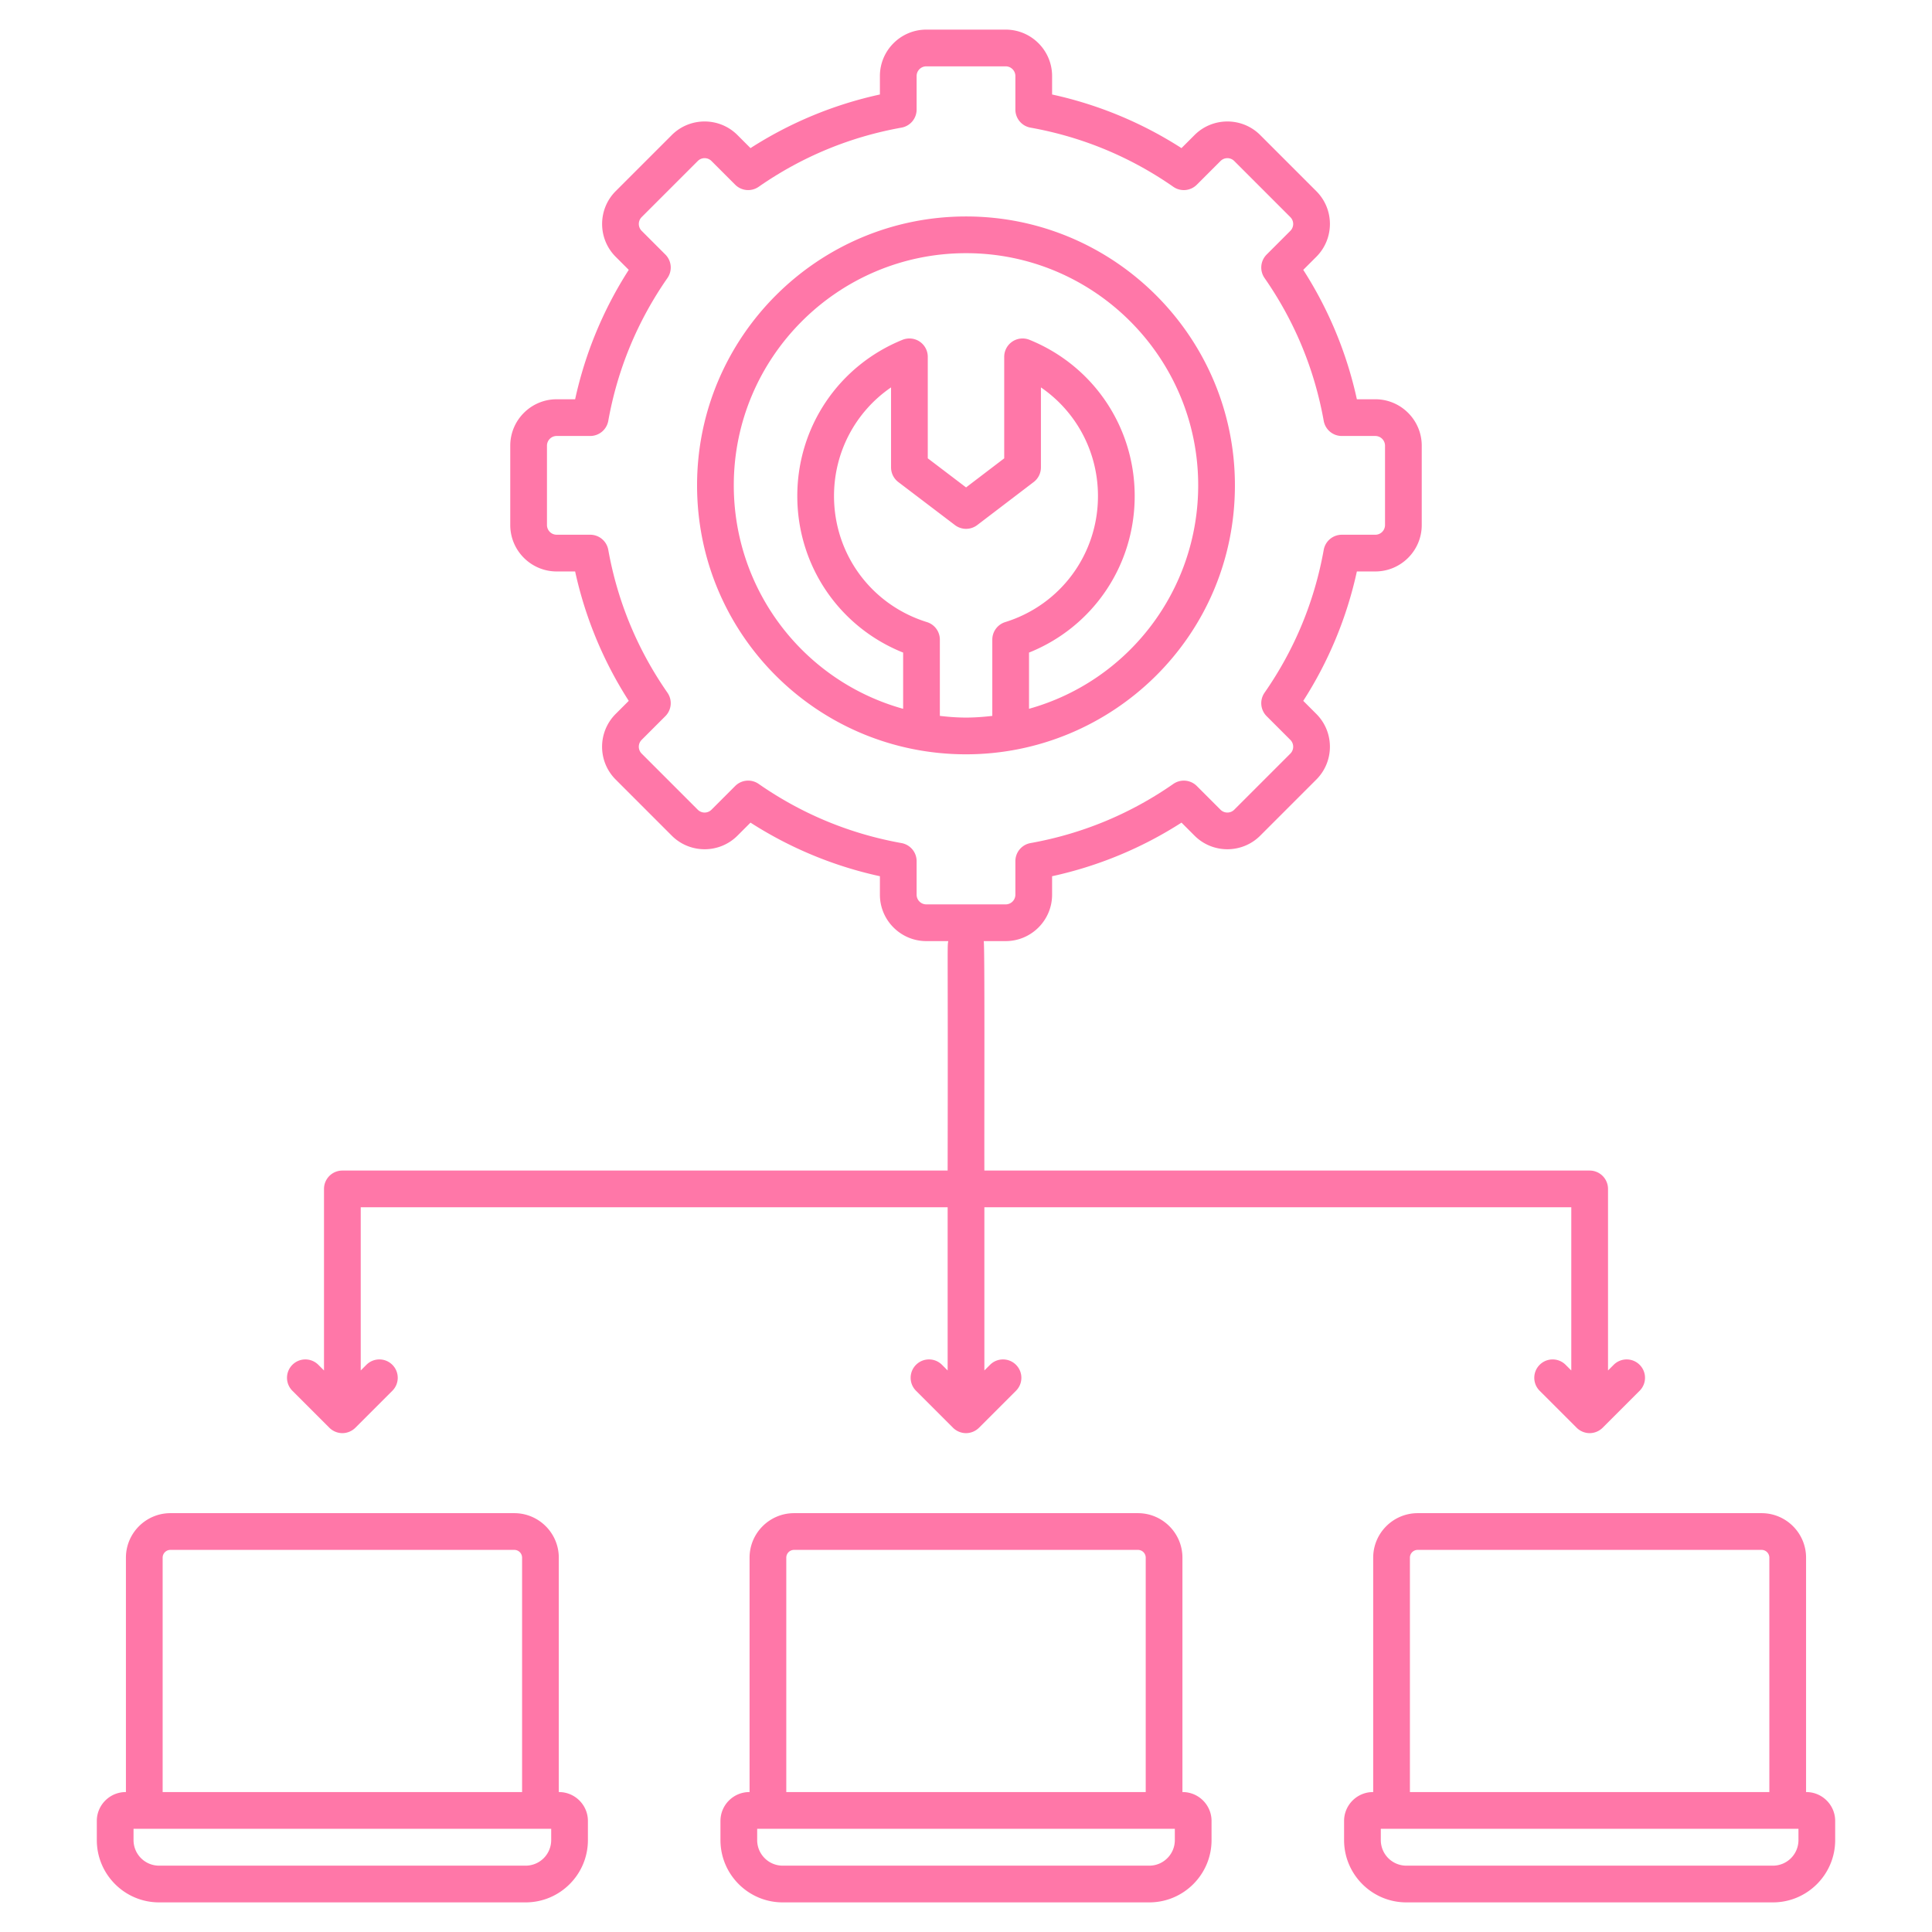
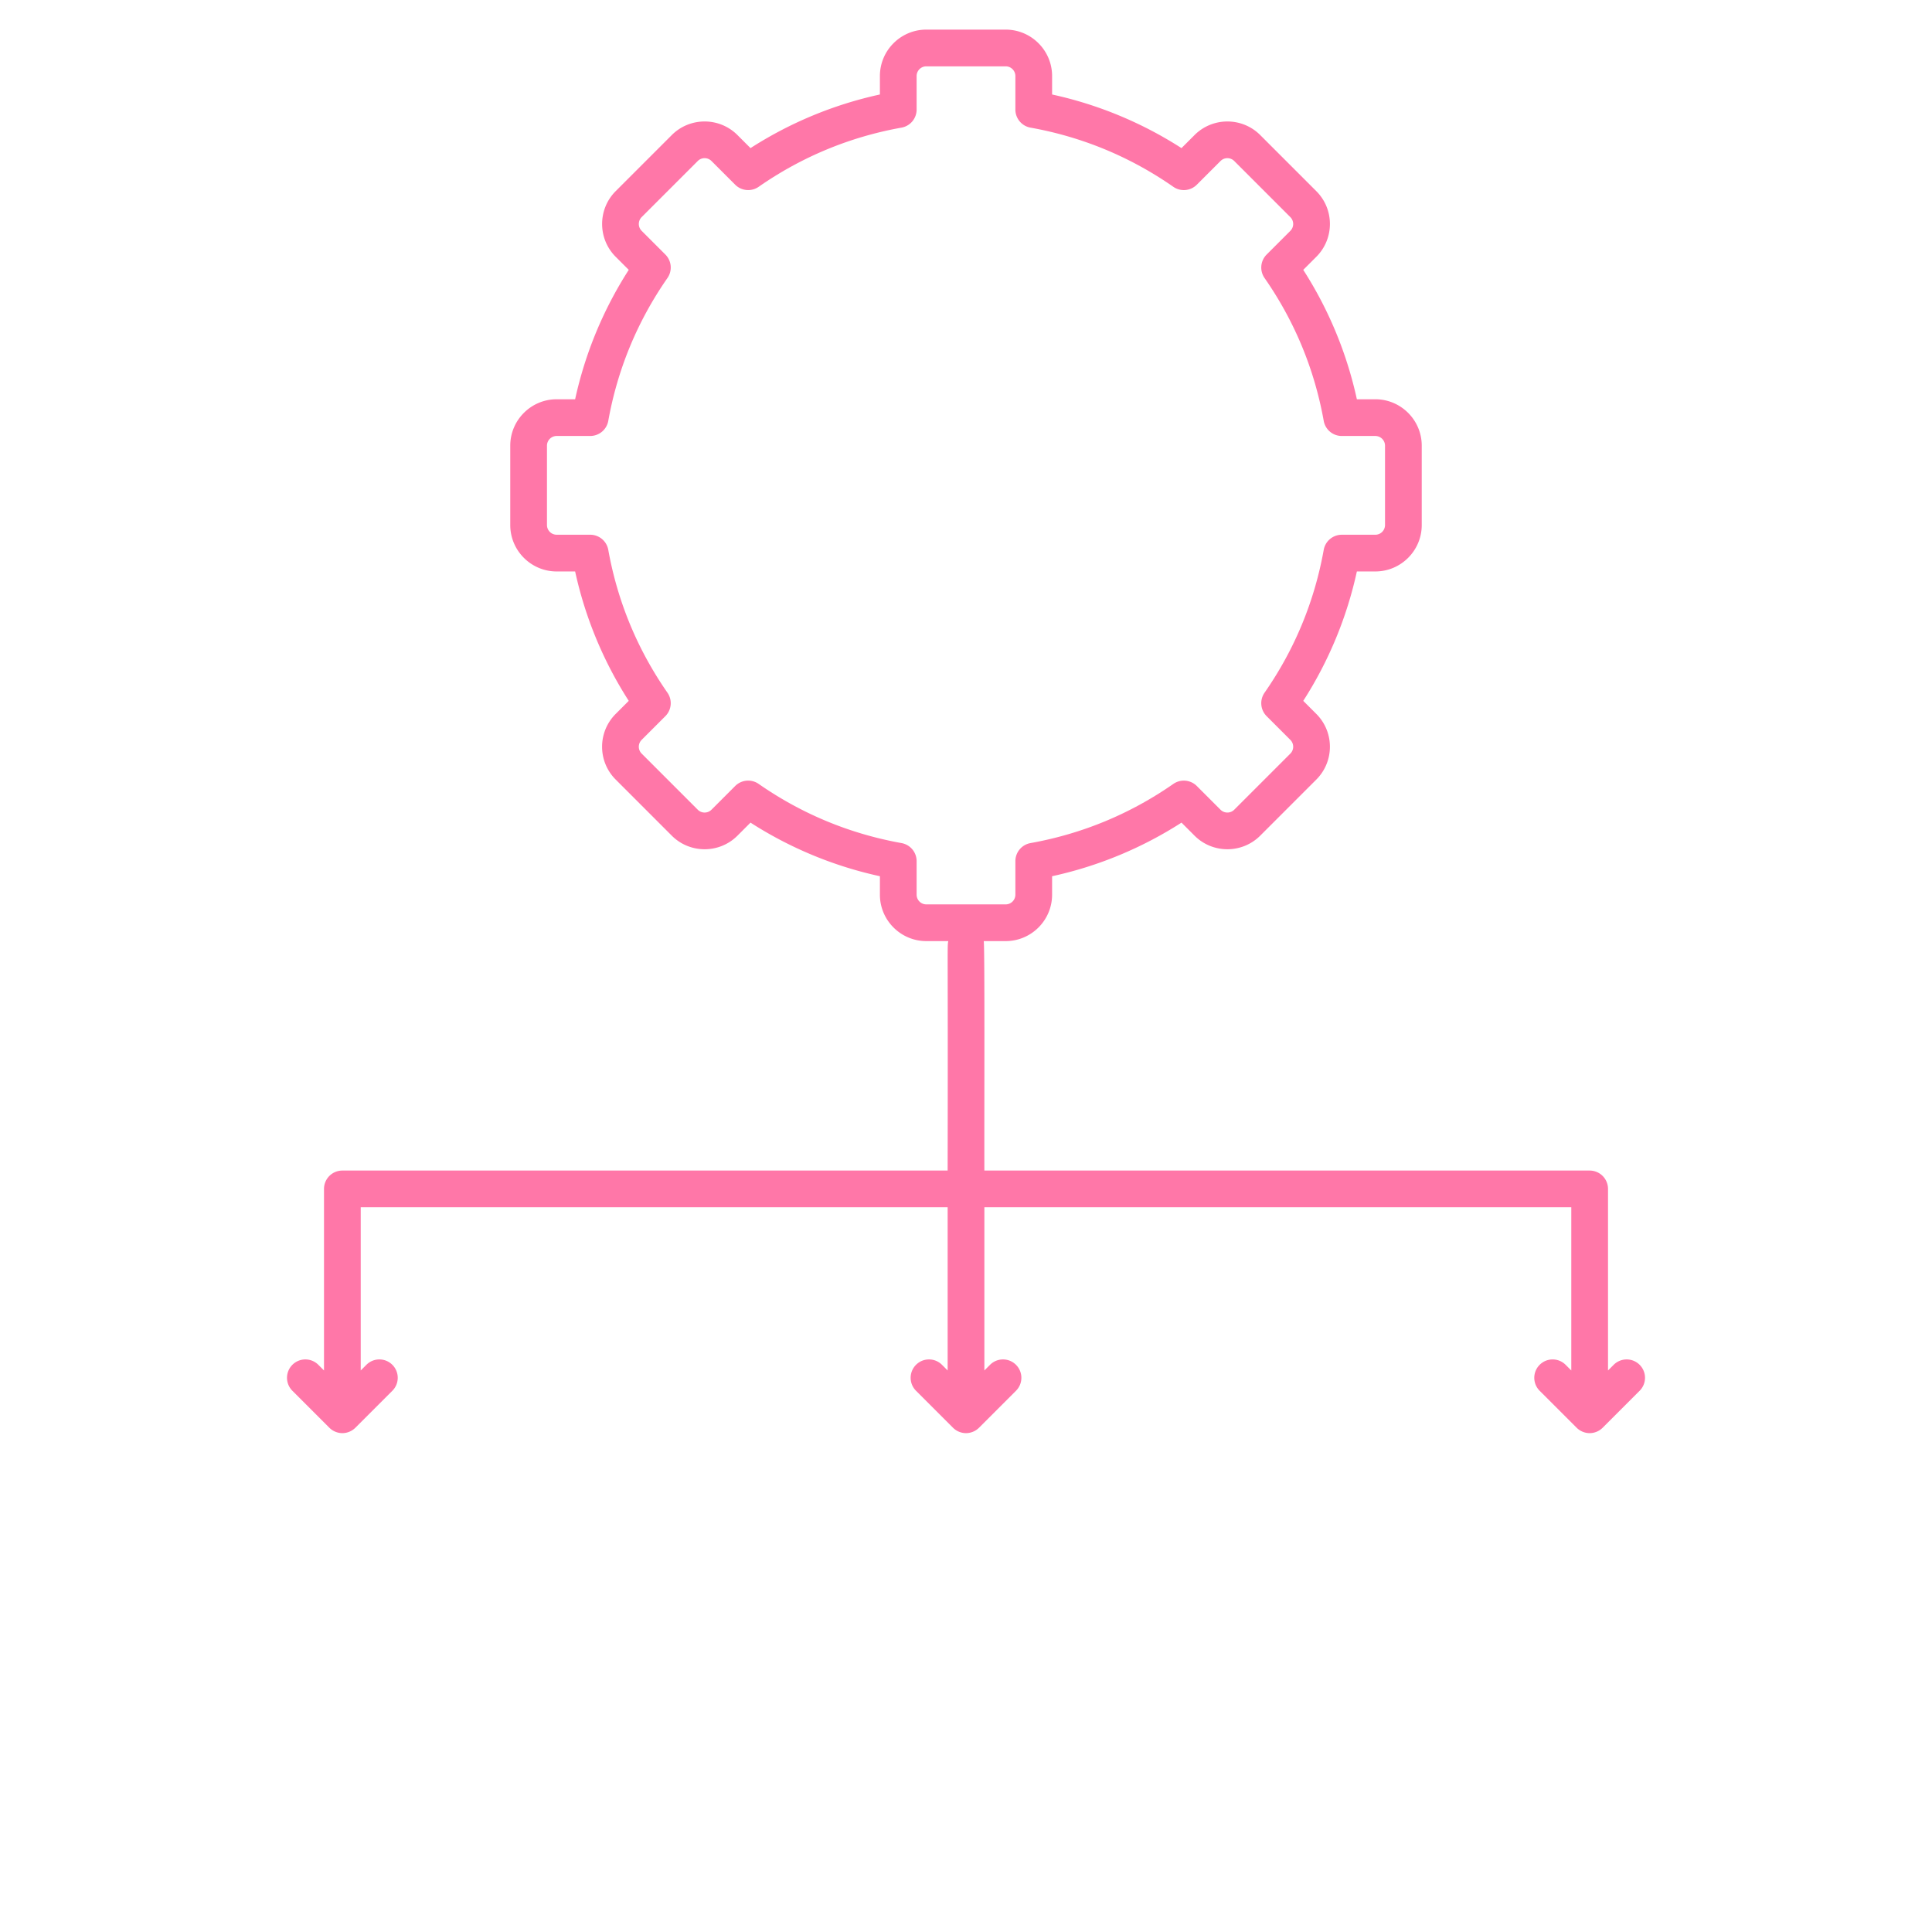
<svg xmlns="http://www.w3.org/2000/svg" viewBox="0 0 512 512" width="300" height="300">
  <g fill="#ff77a8">
-     <path d="M327.266 128.608c0-39.284-31.96-71.244-71.244-71.244-39.311 0-71.292 31.96-71.292 71.244 0 39.624 32.041 71.292 71.292 71.292 38.493-.001 71.244-31.045 71.244-71.292zm-87.925 59.236c-26.324-7.336-44.88-31.371-44.88-59.236 0-33.917 27.617-61.513 61.56-61.513 33.917 0 61.513 27.595 61.513 61.513 0 27.848-18.521 51.871-44.832 59.228v-14.895c16.892-6.769 28.004-23.015 28.004-41.492 0-18.277-10.945-34.528-27.885-41.397a4.89 4.89 0 0 0-4.547.473 4.872 4.872 0 0 0-2.148 4.037v26.902l-10.109 7.705-10.147-7.71V94.562a4.87 4.87 0 0 0-2.148-4.037 4.883 4.883 0 0 0-4.547-.473c-16.937 6.869-27.883 23.117-27.883 41.397 0 18.484 11.131 34.732 28.049 41.494zm23.63-18.334v20.209c-5.115.592-8.779.596-13.899-.001V169.51a4.866 4.866 0 0 0-3.424-4.647c-14.73-4.571-24.626-17.997-24.626-33.414 0-11.715 5.75-22.366 15.115-28.786v21.209c0 1.521.71 2.953 1.922 3.875l15.018 11.411a4.871 4.871 0 0 0 5.894-.005l14.97-11.411a4.87 4.87 0 0 0 1.915-3.87v-21.209c9.368 6.42 15.117 17.07 15.117 28.786 0 15.412-9.879 28.84-24.583 33.414a4.867 4.867 0 0 0-3.419 4.647zM33.372 412.798v62.116h-.055c-4.224 0-7.66 3.435-7.66 7.657v5.08c0 9.097 7.403 16.5 16.5 16.5h97.146c9.097 0 16.5-7.403 16.5-16.5v-5.08c0-4.222-3.435-7.657-7.66-7.657h-.055v-62.116c0-6.503-5.291-11.794-11.796-11.794H45.168c-6.505.001-11.796 5.292-11.796 11.794zm112.7 71.848v3.005a6.777 6.777 0 0 1-6.769 6.769H42.158a6.777 6.777 0 0 1-6.769-6.769v-3.005c4.752 0 117.887.002 110.683 0zm-7.714-71.848v62.116H43.103v-62.116c0-1.138.927-2.062 2.065-2.062h91.125c1.138 0 2.065.924 2.065 2.062zM321.072 487.651v-5.08c0-4.222-3.435-7.657-7.657-7.657h-.057v-62.116c0-6.503-5.291-11.794-11.794-11.794h-91.128c-6.503 0-11.794 5.291-11.794 11.794v62.116h-.057c-4.222 0-7.657 3.435-7.657 7.657v5.08c0 9.097 7.401 16.5 16.498 16.5h97.148c9.097.001 16.498-7.403 16.498-16.5zm-112.698-74.853c0-1.138.924-2.062 2.062-2.062h91.128c1.138 0 2.062.924 2.062 2.062v62.116h-95.252zm-7.714 74.853v-3.005c4.751 0 117.884.002 110.681 0v3.005c0 3.732-3.036 6.769-6.766 6.769h-97.148c-3.731 0-6.767-3.036-6.767-6.769zM466.832 401.005h-91.125c-6.505 0-11.796 5.291-11.796 11.794v62.116h-.055c-4.224 0-7.66 3.435-7.66 7.657v5.08c0 9.097 7.403 16.5 16.5 16.5h97.146c9.097 0 16.5-7.403 16.5-16.5v-5.08c0-4.222-3.435-7.657-7.66-7.657h-.055v-62.116c.001-6.503-5.29-11.794-11.795-11.794zm-93.19 11.793c0-1.138.927-2.062 2.065-2.062h91.125c1.138 0 2.065.924 2.065 2.062v62.116h-95.254v-62.116zm102.969 74.853a6.777 6.777 0 0 1-6.769 6.769h-97.146a6.777 6.777 0 0 1-6.769-6.769v-3.005c4.751 0 117.887.002 110.683 0v3.005z" data-original-color="#000000ff" />
    <path d="M251.134 310.21H90.73a4.867 4.867 0 0 0-4.866 4.866v48.111l-1.499-1.499a4.863 4.863 0 0 0-6.88 0 4.863 4.863 0 0 0 0 6.88l9.804 9.804a4.936 4.936 0 0 0 3.442 1.427 4.935 4.935 0 0 0 3.442-1.427l9.806-9.804c1.901-1.898 1.901-4.98 0-6.88s-4.98-1.901-6.88 0l-1.502 1.501v-43.247h155.539v43.245l-1.499-1.499c-1.901-1.901-4.98-1.901-6.88 0s-1.901 4.98 0 6.88l9.804 9.804a4.936 4.936 0 0 0 3.442 1.427 4.935 4.935 0 0 0 3.442-1.427l9.804-9.804c1.901-1.901 1.901-4.98 0-6.88s-4.98-1.901-6.88 0l-1.499 1.499v-43.245h155.539v43.247l-1.502-1.501c-1.901-1.901-4.98-1.901-6.88 0s-1.901 4.982 0 6.88l9.806 9.804a4.936 4.936 0 0 0 3.442 1.427 4.935 4.935 0 0 0 3.442-1.427l9.804-9.804a4.863 4.863 0 0 0 0-6.88 4.863 4.863 0 0 0-6.88 0l-1.499 1.499v-48.111a4.867 4.867 0 0 0-4.866-4.866h-160.41c-.035-17.948.129-59.147-.166-60.807h5.813c6.785 0 12.304-5.519 12.304-12.302v-4.892a104.676 104.676 0 0 0 34.293-14.205l3.459 3.459c4.794 4.794 12.599 4.794 17.398 0l14.868-14.868c4.799-4.799 4.818-12.583 0-17.401l-3.459-3.459a104.703 104.703 0 0 0 14.208-34.293h4.889c6.785 0 12.304-5.519 12.304-12.302v-21.029c0-6.783-5.519-12.302-12.304-12.302h-4.889a104.69 104.69 0 0 0-14.208-34.293l3.459-3.459c4.807-4.807 4.811-12.592 0-17.398l-14.868-14.87c-4.794-4.794-12.599-4.794-17.398 0l-3.462 3.462a104.589 104.589 0 0 0-34.29-14.208V20.15c0-6.783-5.519-12.302-12.304-12.302h-21.026c-6.785 0-12.304 5.519-12.304 12.302v4.892a104.558 104.558 0 0 0-34.29 14.208l-3.462-3.462c-4.794-4.794-12.599-4.794-17.398 0l-14.87 14.868c-4.794 4.799-4.792 12.604.002 17.398l3.462 3.462a104.625 104.625 0 0 0-14.21 34.293h-4.889c-6.785 0-12.304 5.519-12.304 12.302v21.029c0 6.783 5.519 12.302 12.304 12.302h4.889a104.69 104.69 0 0 0 14.208 34.293l-3.459 3.459c-4.807 4.807-4.811 12.592 0 17.398l14.868 14.873c4.799 4.794 12.604 4.792 17.398-.002l3.459-3.459a104.676 104.676 0 0 0 34.293 14.205v4.892c0 6.783 5.519 12.302 12.304 12.302h5.813c-.313 1.758-.049-.107-.167 60.807zm-5.647-70.539a2.575 2.575 0 0 1-2.573-2.571v-8.886a4.867 4.867 0 0 0-4.008-4.79c-13.687-2.452-26.424-7.726-37.854-15.681a4.865 4.865 0 0 0-6.22.554l-6.282 6.284a2.57 2.57 0 0 1-3.637 0l-14.868-14.873a2.568 2.568 0 0 1 0-3.635l6.282-6.282a4.87 4.87 0 0 0 .554-6.22c-7.952-11.428-13.226-24.165-15.681-37.854a4.867 4.867 0 0 0-4.79-4.008h-8.883a2.575 2.575 0 0 1-2.573-2.571v-21.029a2.575 2.575 0 0 1 2.573-2.571h8.883a4.867 4.867 0 0 0 4.79-4.008c2.454-13.692 7.731-26.429 15.683-37.854a4.867 4.867 0 0 0-.554-6.22l-6.284-6.284a2.577 2.577 0 0 1 0-3.637l14.868-14.866a2.572 2.572 0 0 1 3.637-.002l6.284 6.284a4.87 4.87 0 0 0 6.22.554c11.428-7.954 24.162-13.229 37.852-15.681a4.867 4.867 0 0 0 4.008-4.79V20.15a2.575 2.575 0 0 1 2.573-2.571h21.026a2.575 2.575 0 0 1 2.573 2.571v8.886a4.867 4.867 0 0 0 4.008 4.79c13.69 2.452 26.424 7.726 37.852 15.681a4.866 4.866 0 0 0 6.22-.554l6.284-6.282a2.572 2.572 0 0 1 3.637-.002l14.868 14.873a2.568 2.568 0 0 1 0 3.635l-6.282 6.282a4.87 4.87 0 0 0-.554 6.22c7.952 11.428 13.226 24.165 15.681 37.854a4.867 4.867 0 0 0 4.79 4.008h8.883a2.575 2.575 0 0 1 2.573 2.571v21.029a2.575 2.575 0 0 1-2.573 2.571h-8.883a4.867 4.867 0 0 0-4.79 4.008c-2.454 13.69-7.729 26.426-15.681 37.854a4.867 4.867 0 0 0 .554 6.22l6.282 6.282c1 1 1.01 2.628 0 3.637l-14.868 14.868a2.574 2.574 0 0 1-3.637.002l-6.282-6.284a4.871 4.871 0 0 0-6.22-.554c-11.43 7.954-24.167 13.229-37.854 15.681a4.867 4.867 0 0 0-4.008 4.79v8.886a2.575 2.575 0 0 1-2.573 2.571h-21.026z" data-original-color="#000000ff" />
  </g>
</svg>